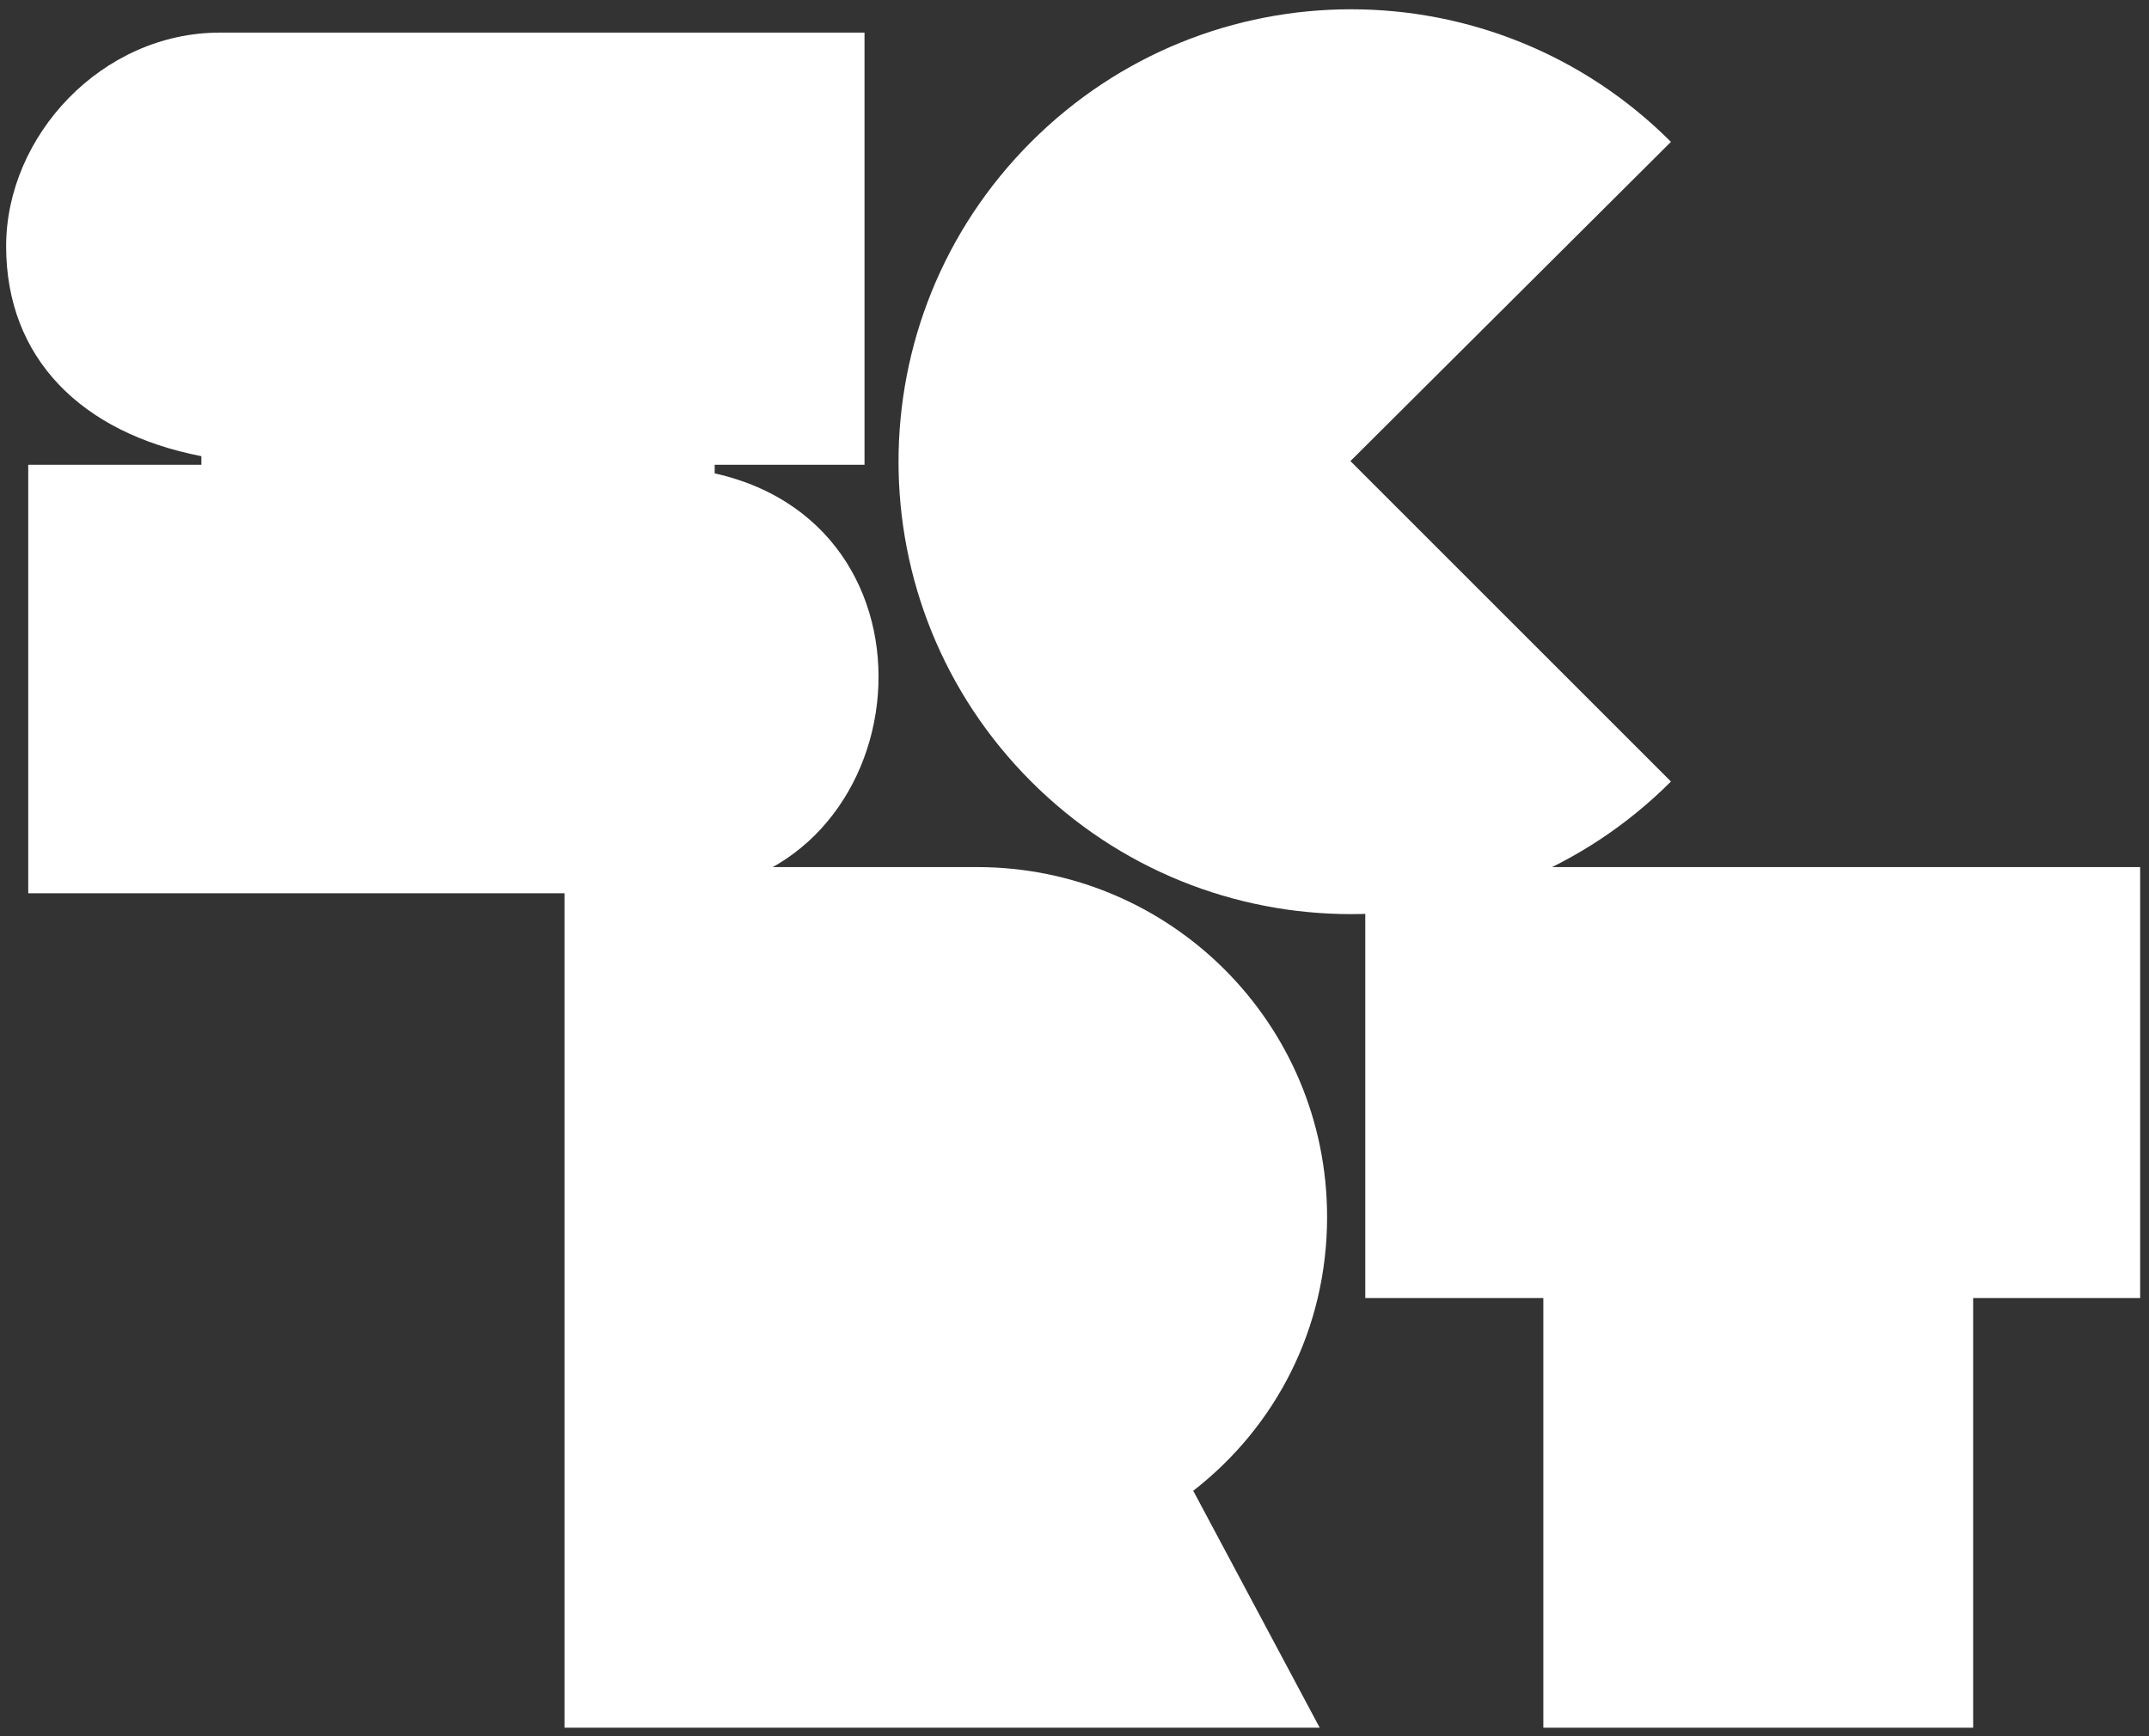
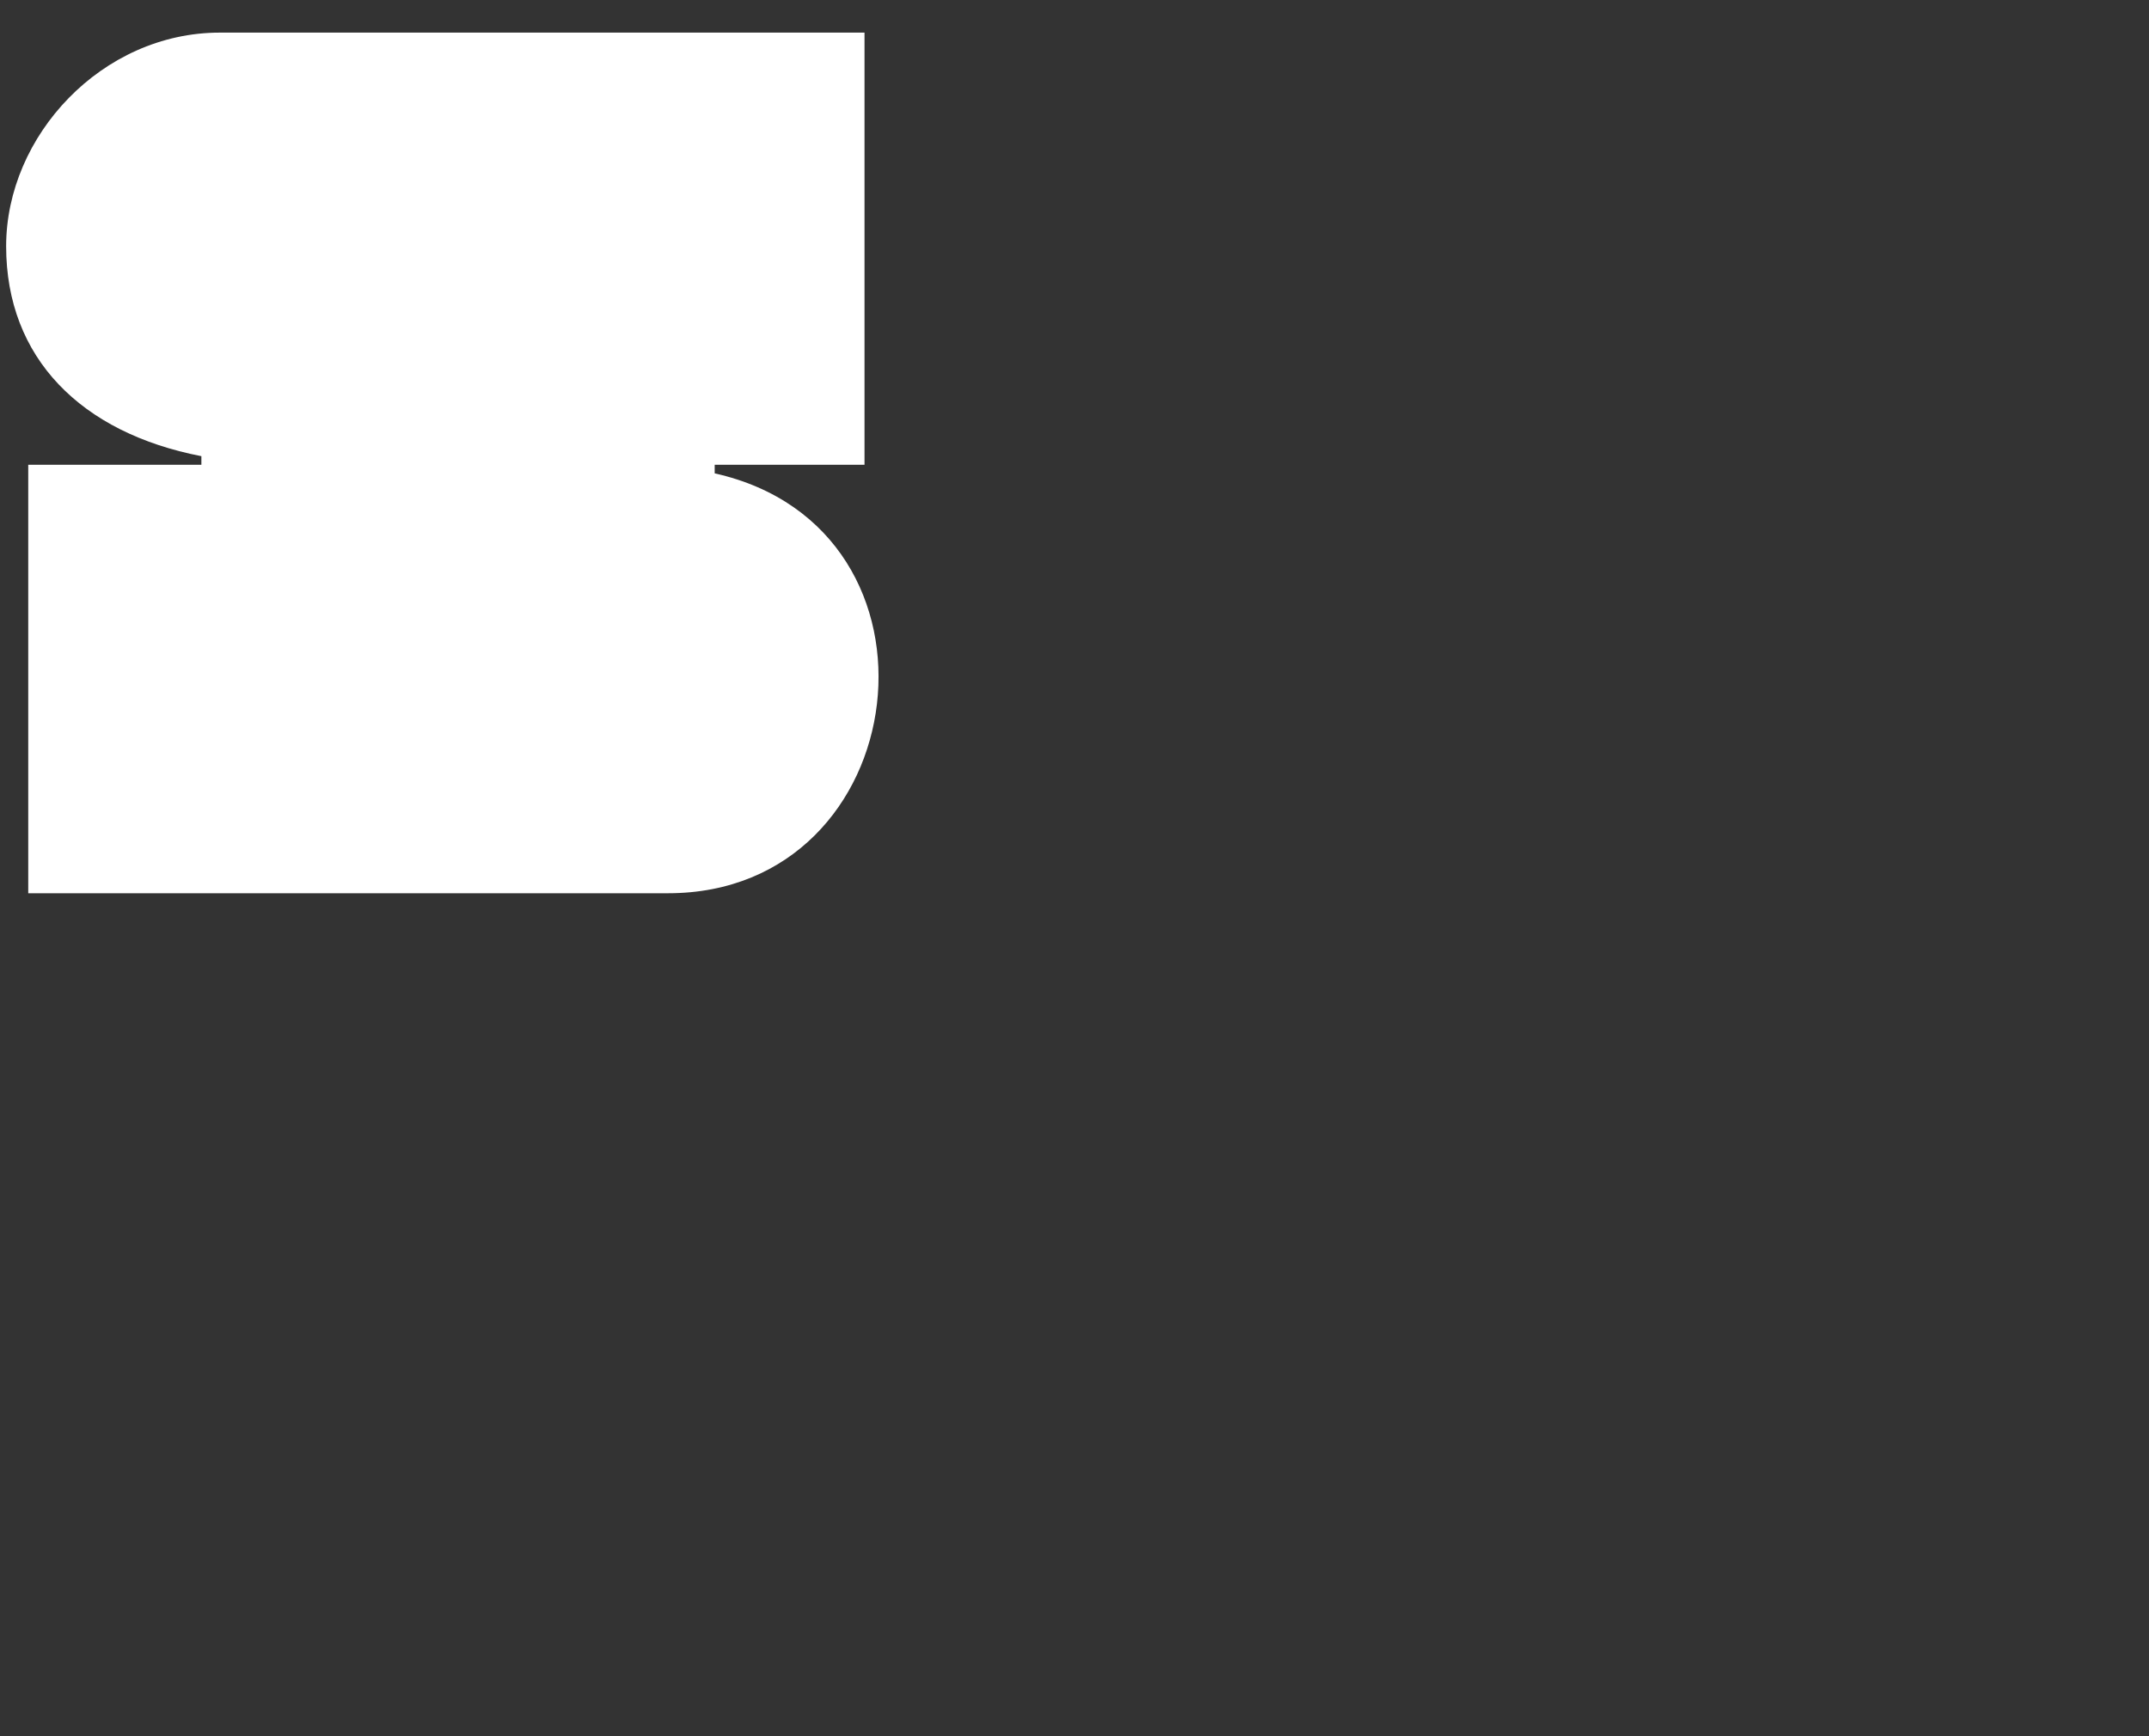
<svg xmlns="http://www.w3.org/2000/svg" width="224" height="181" viewBox="0 0 224 181" fill="none">
  <rect x="0" y="0" width="224" height="181" fill="#333333" stroke="none" />
-   <path d="M101.848 90.4C121.944 90.4 138.328 106.656 138.328 126.88C138.328 138.528 132.952 148.768 124.376 155.424L137.56 180.128C111.32 180.128 85.08 180.128 58.84 180.128C58.84 80.8 58.84 159.648 58.84 90.4H101.848Z" fill="white" />
-   <path d="M205.67 135.328V180.128H160.87V135.328H142.31V90.4H223.078V135.328H205.67Z" fill="white" />
  <path d="M22.912 3.4H90.112V48.456H74.496V49.352C100.224 55.112 95.488 93.128 69.632 93.128H2.944V48.456H20.992V47.56C8.448 45.128 0.64 37.32 0.64 25.672C0.64 14.152 10.624 3.4 22.912 3.4Z" fill="white" />
-   <path d="M107.482 14.792C125.914 -3.64 155.738 -3.64 174.17 14.792L140.762 48.072L174.17 81.48C155.738 99.912 125.914 99.912 107.482 81.48C89.05 63.048 89.05 33.224 107.482 14.792Z" fill="white" />
</svg>